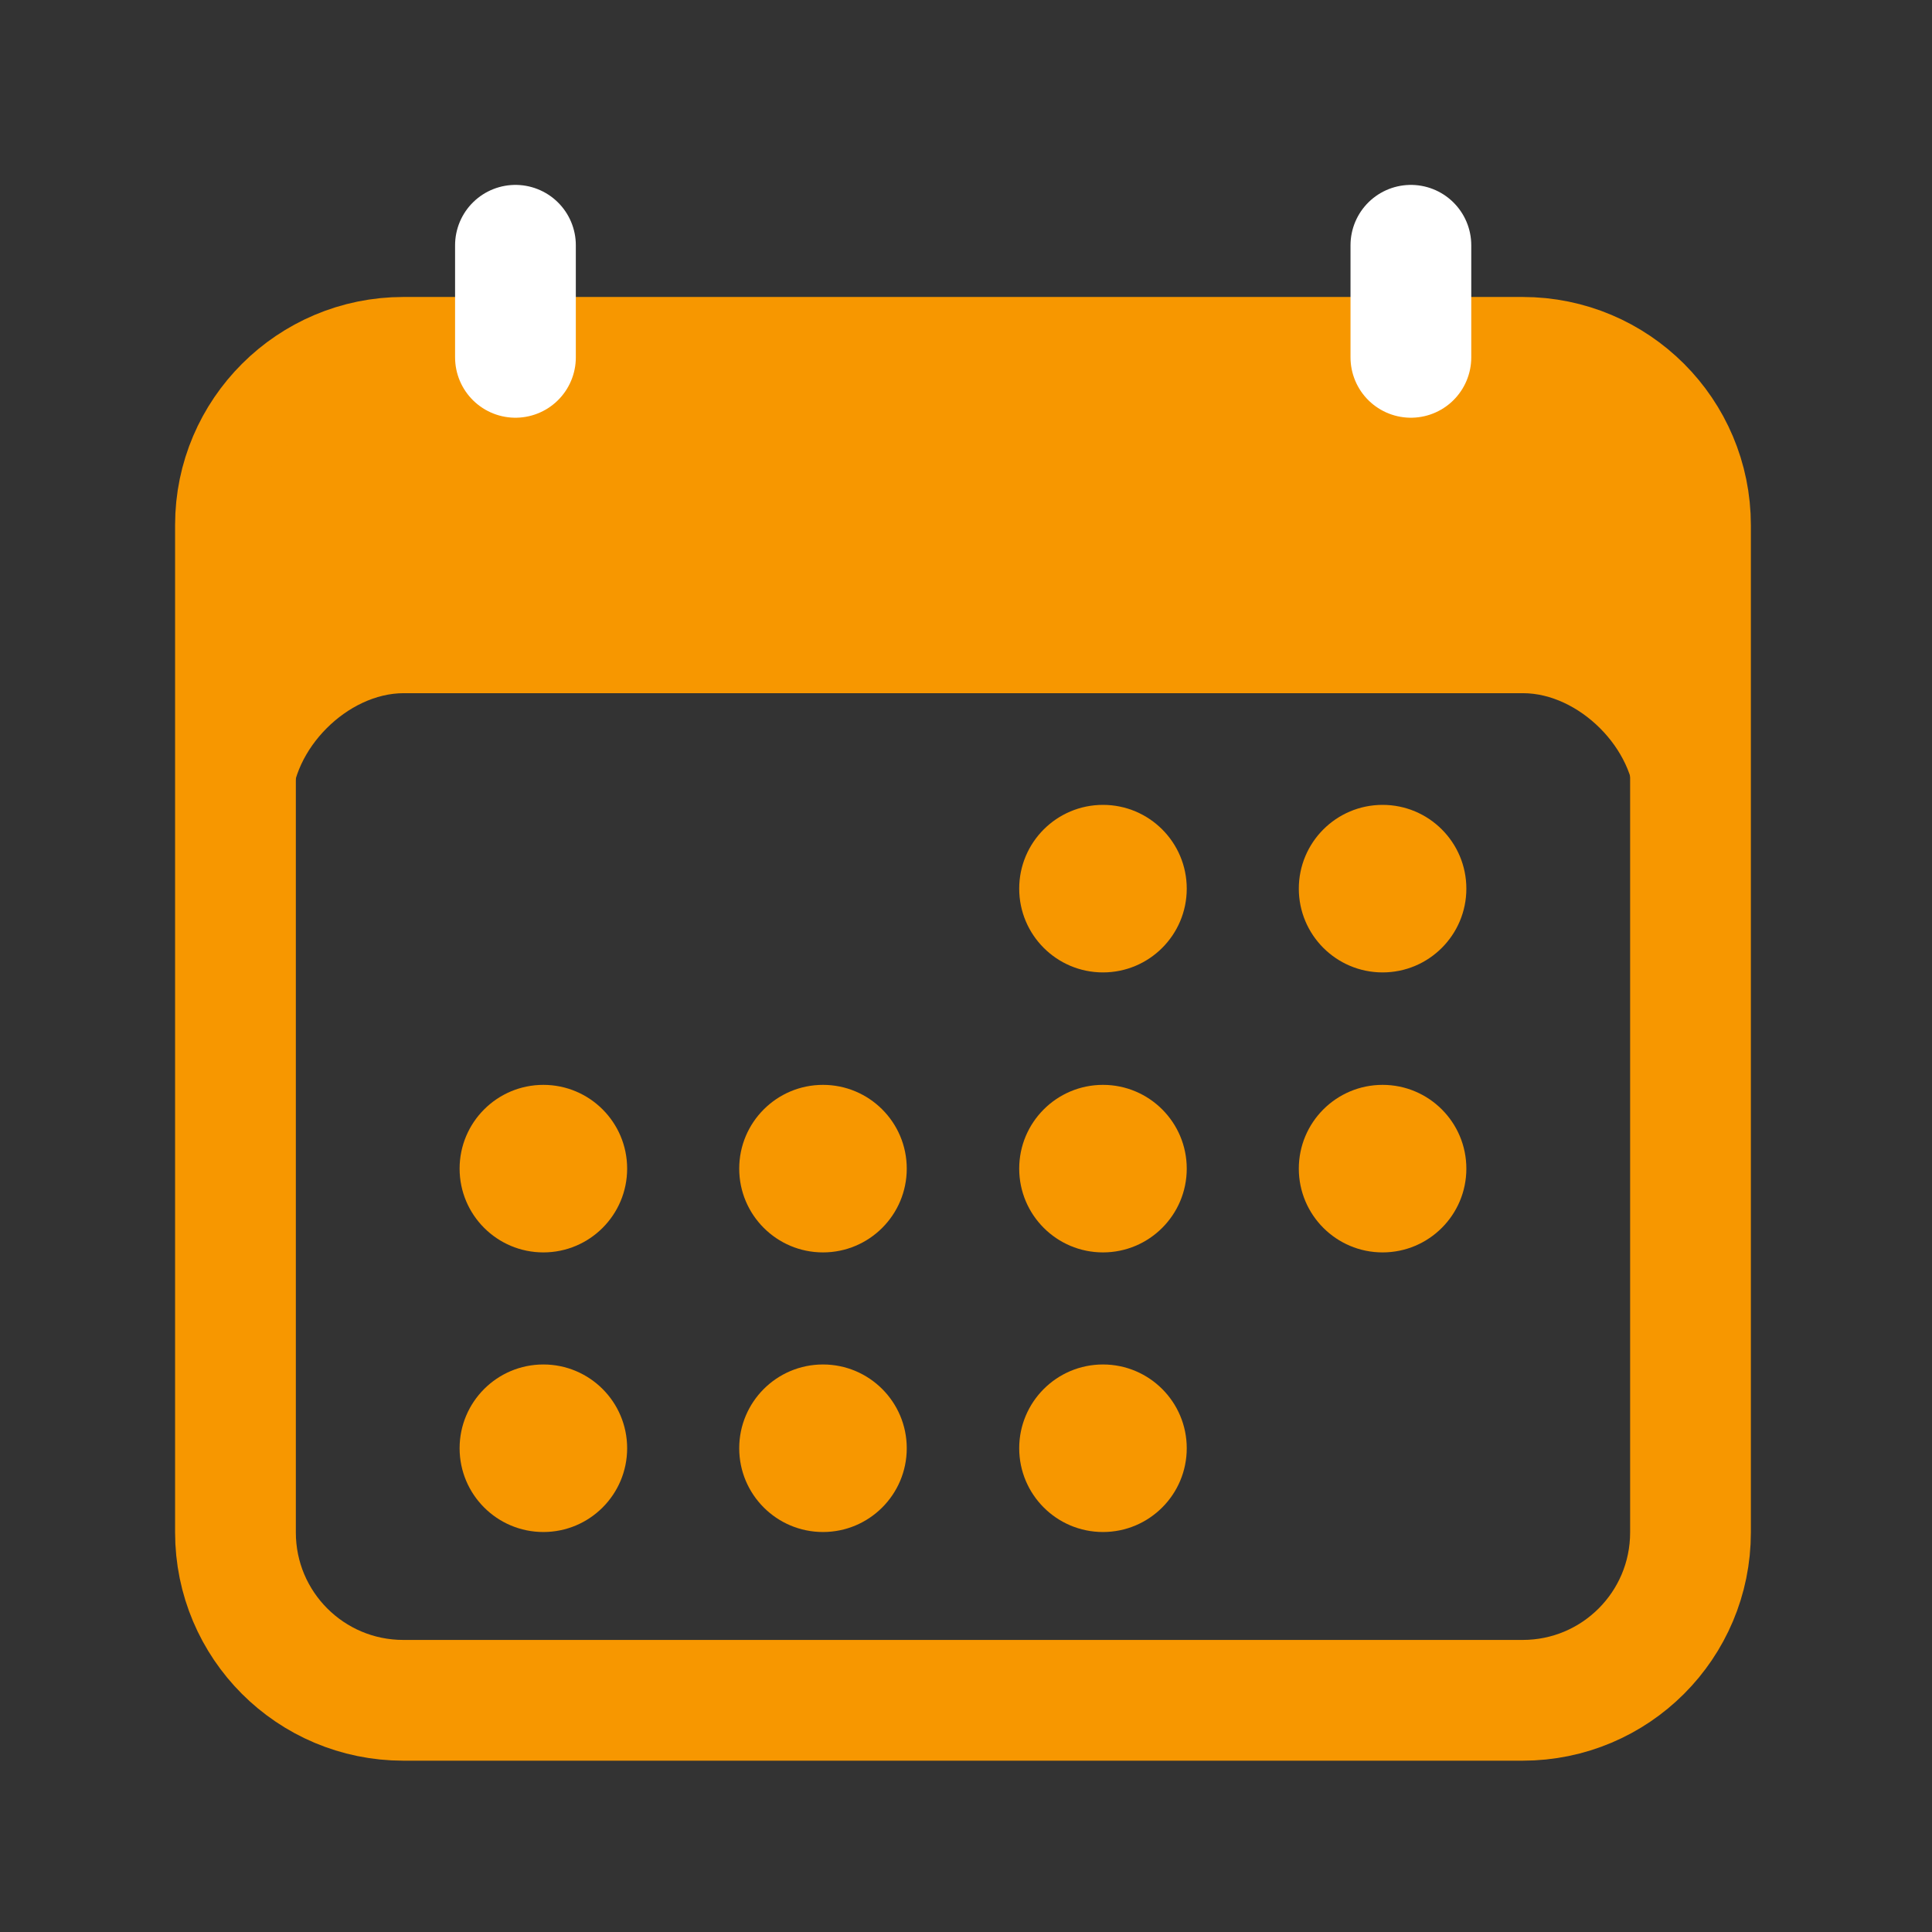
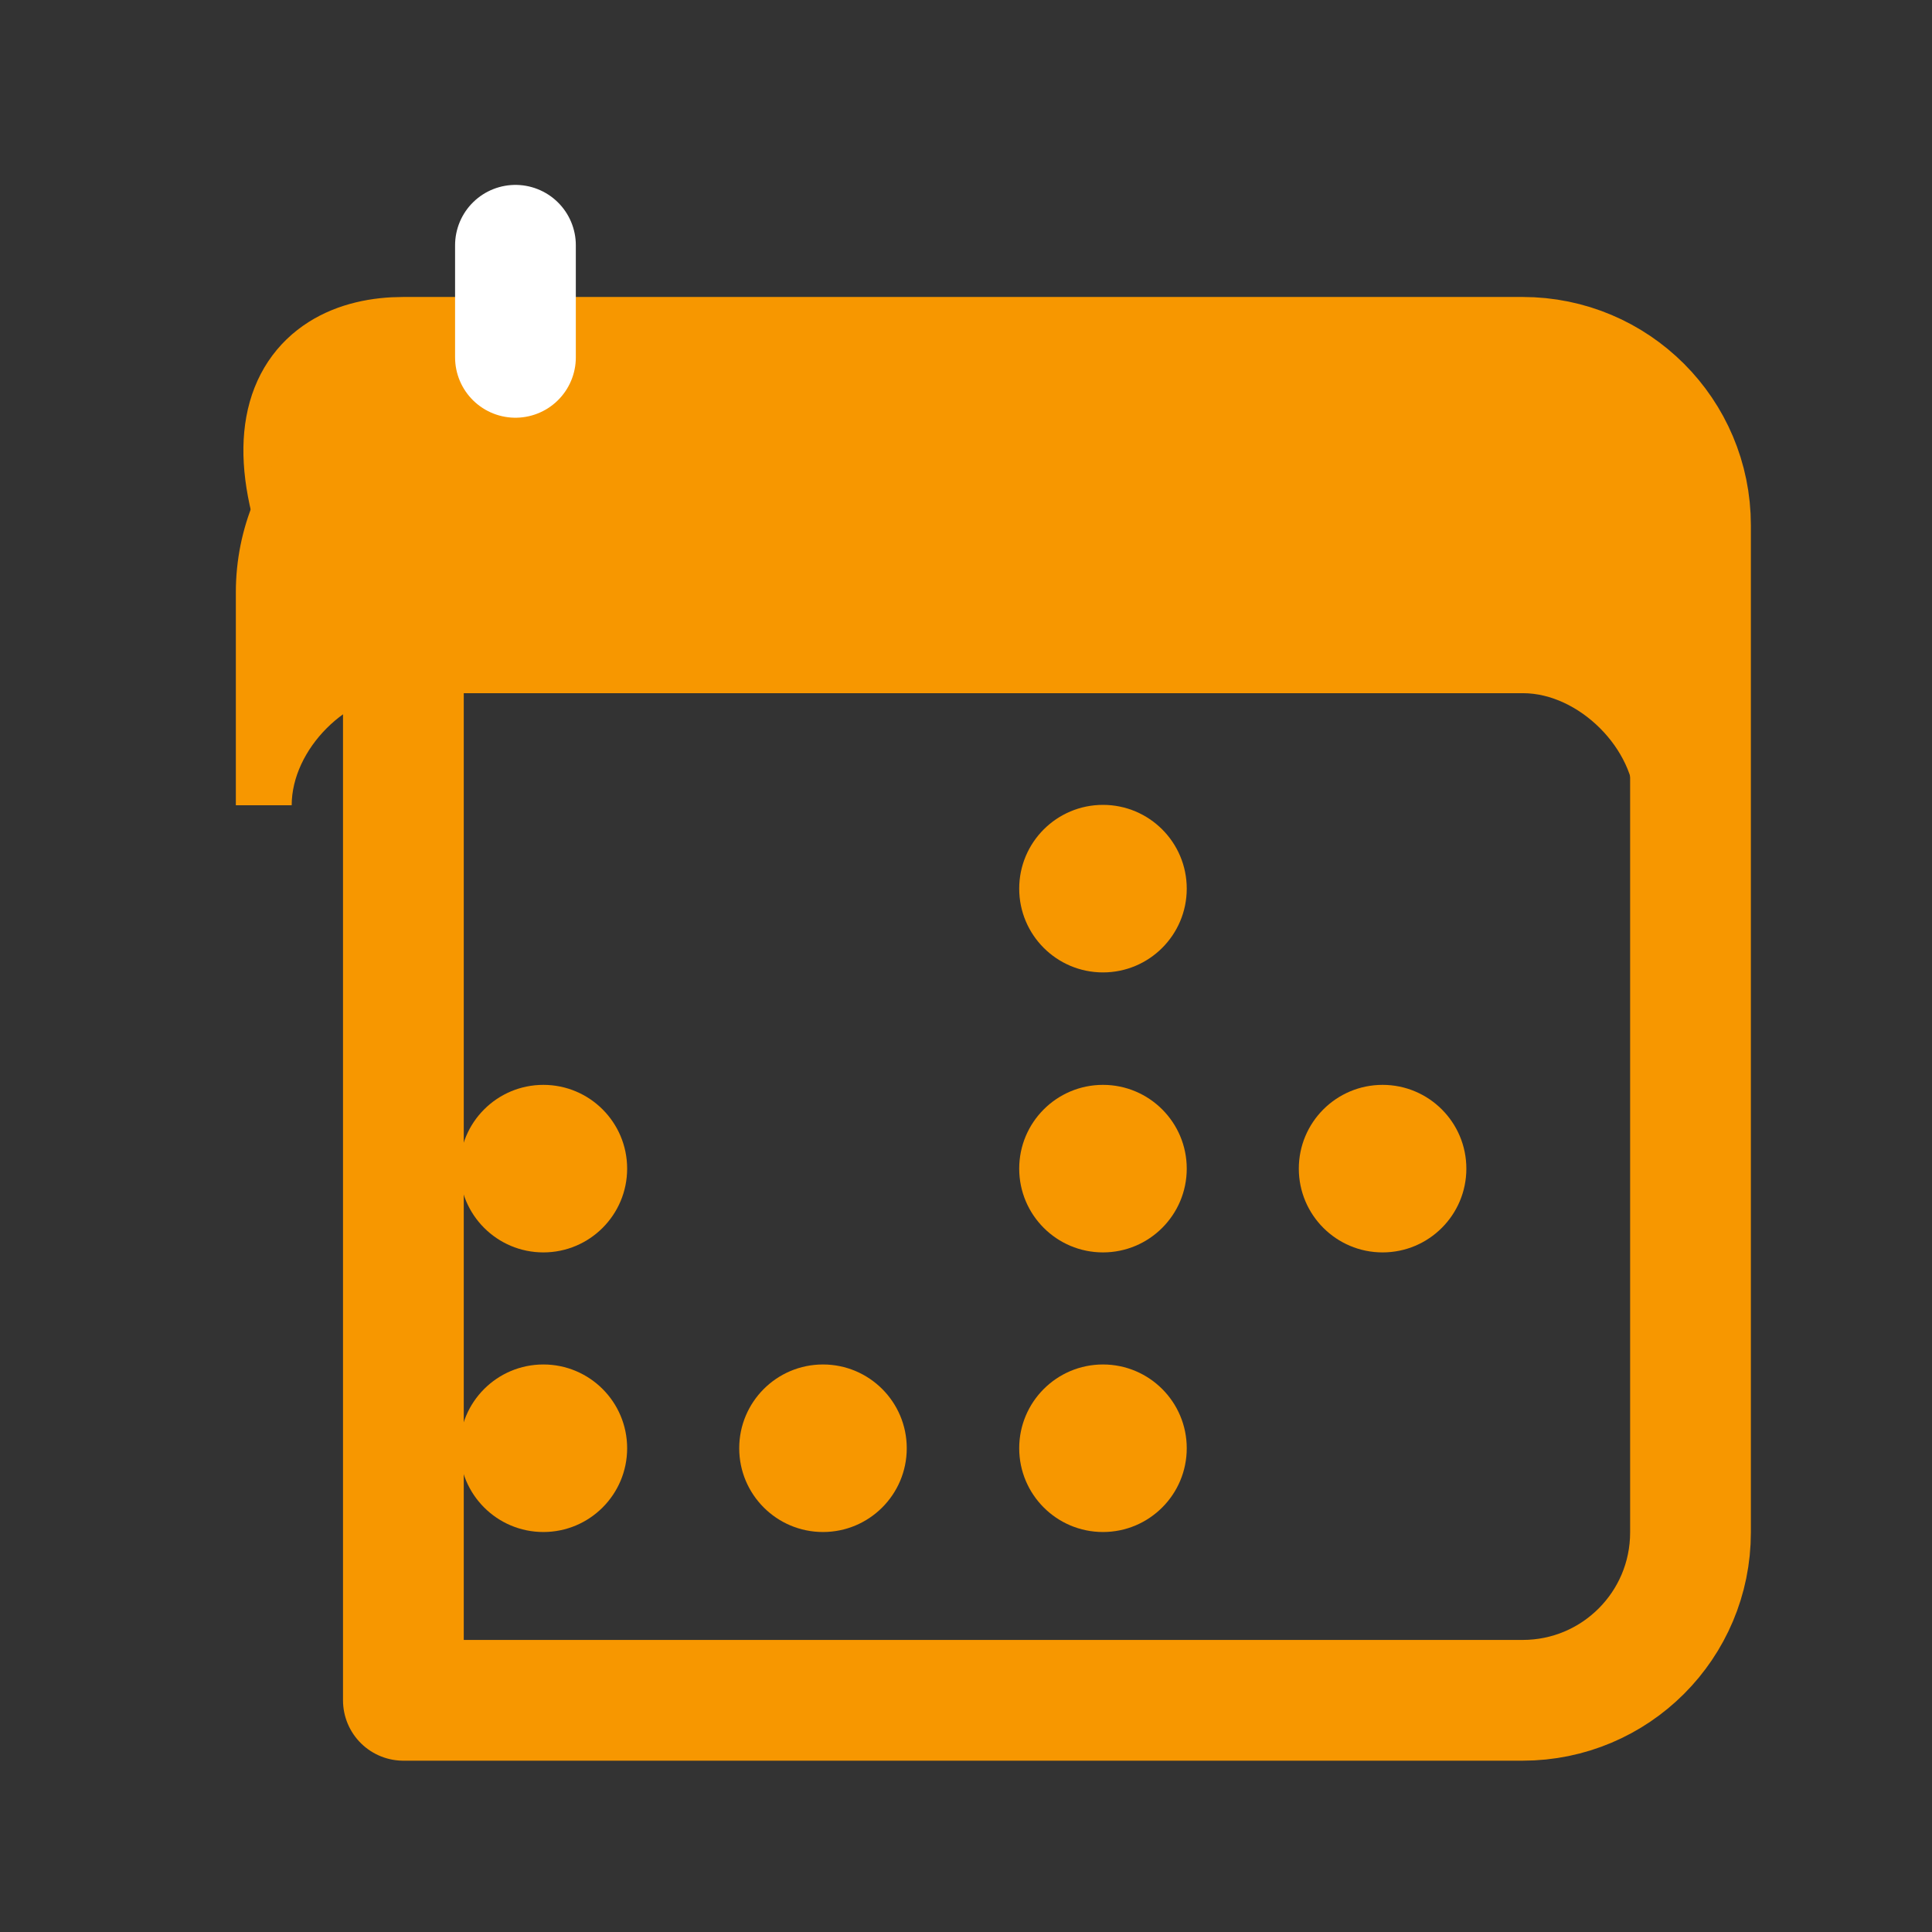
<svg xmlns="http://www.w3.org/2000/svg" version="1.1" id="Layer_1" x="0px" y="0px" viewBox="0 0 512 512" style="enable-background:new 0 0 512 512;" xml:space="preserve">
  <rect x="0" y="0" width="512" height="512" fill="#333333" stroke="none" />
  <style type="text/css"> .st0{fill:none;stroke:#F79700;stroke-width:32;stroke-linejoin:round;} .st1{fill:#F79700;} .st2{fill:none;stroke:#FFFFFF;stroke-width:32;stroke-linecap:round;stroke-linejoin:round;} </style>
-   <path class="st0" d="M106.9,94.7h296.6c24.6,0,44.5,19.9,44.5,44.5v266.9c0,24.6-19.9,44.5-44.5,44.5H106.9 c-24.6,0-44.5-19.9-44.5-44.5v-267C62.4,114.6,82.4,94.7,106.9,94.7z" />
+   <path class="st0" d="M106.9,94.7h296.6c24.6,0,44.5,19.9,44.5,44.5v266.9c0,24.6-19.9,44.5-44.5,44.5H106.9 v-267C62.4,114.6,82.4,94.7,106.9,94.7z" />
  <path class="st1" d="M386.7,94.7H123.8c-33.8,0-61.3,27.9-61.3,62.3v56.4h14.8c0-14.8,14.8-29.7,29.7-29.7h296.6 c14.8,0,29.7,14.8,29.7,29.7H448V157C448,122.6,420.5,94.7,386.7,94.7z" />
  <circle class="st1" cx="292.3" cy="235.5" r="22.2" />
-   <circle class="st1" cx="366.4" cy="235.5" r="22.2" />
  <circle class="st1" cx="292.3" cy="309.7" r="22.2" />
  <circle class="st1" cx="366.4" cy="309.7" r="22.2" />
  <circle class="st1" cx="144" cy="309.7" r="22.2" />
-   <circle class="st1" cx="218.1" cy="309.7" r="22.2" />
  <circle class="st1" cx="144" cy="383.8" r="22.2" />
  <circle class="st1" cx="218.1" cy="383.8" r="22.2" />
  <circle class="st1" cx="292.3" cy="383.8" r="22.2" />
  <line class="st2" x1="136.6" y1="65" x2="136.6" y2="94.7" />
-   <line class="st2" x1="373.9" y1="65" x2="373.9" y2="94.7" />
</svg>